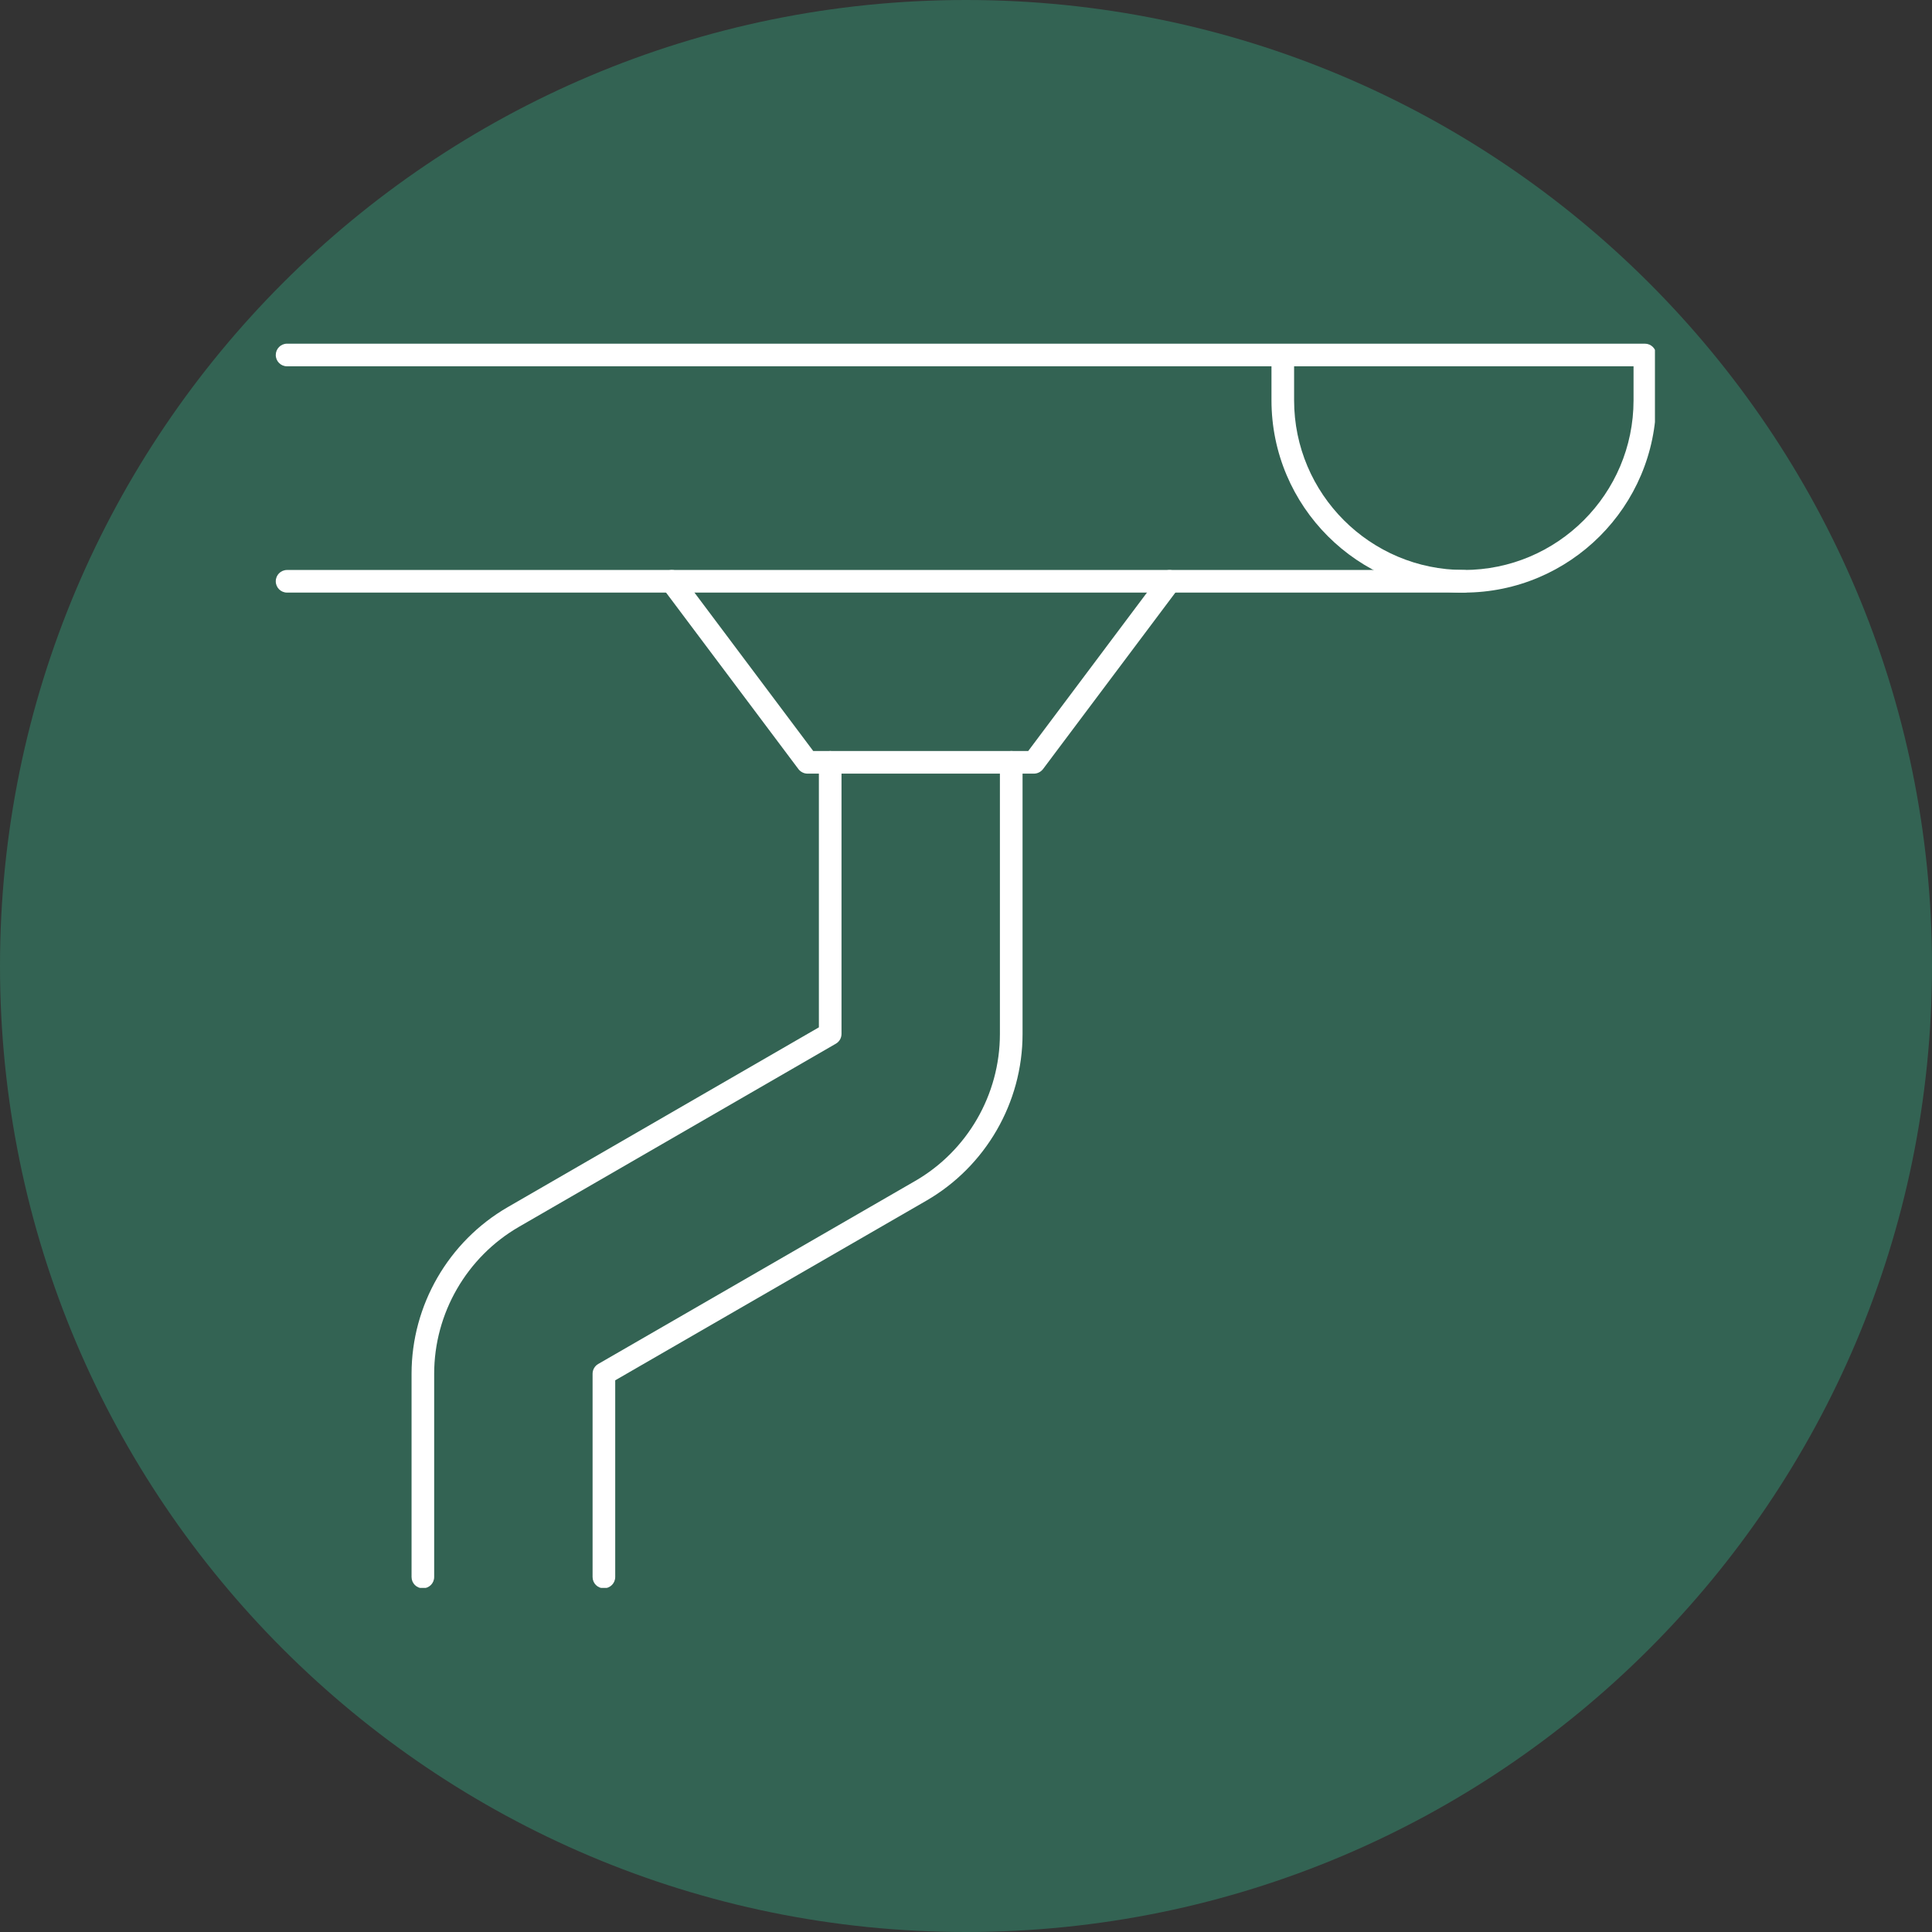
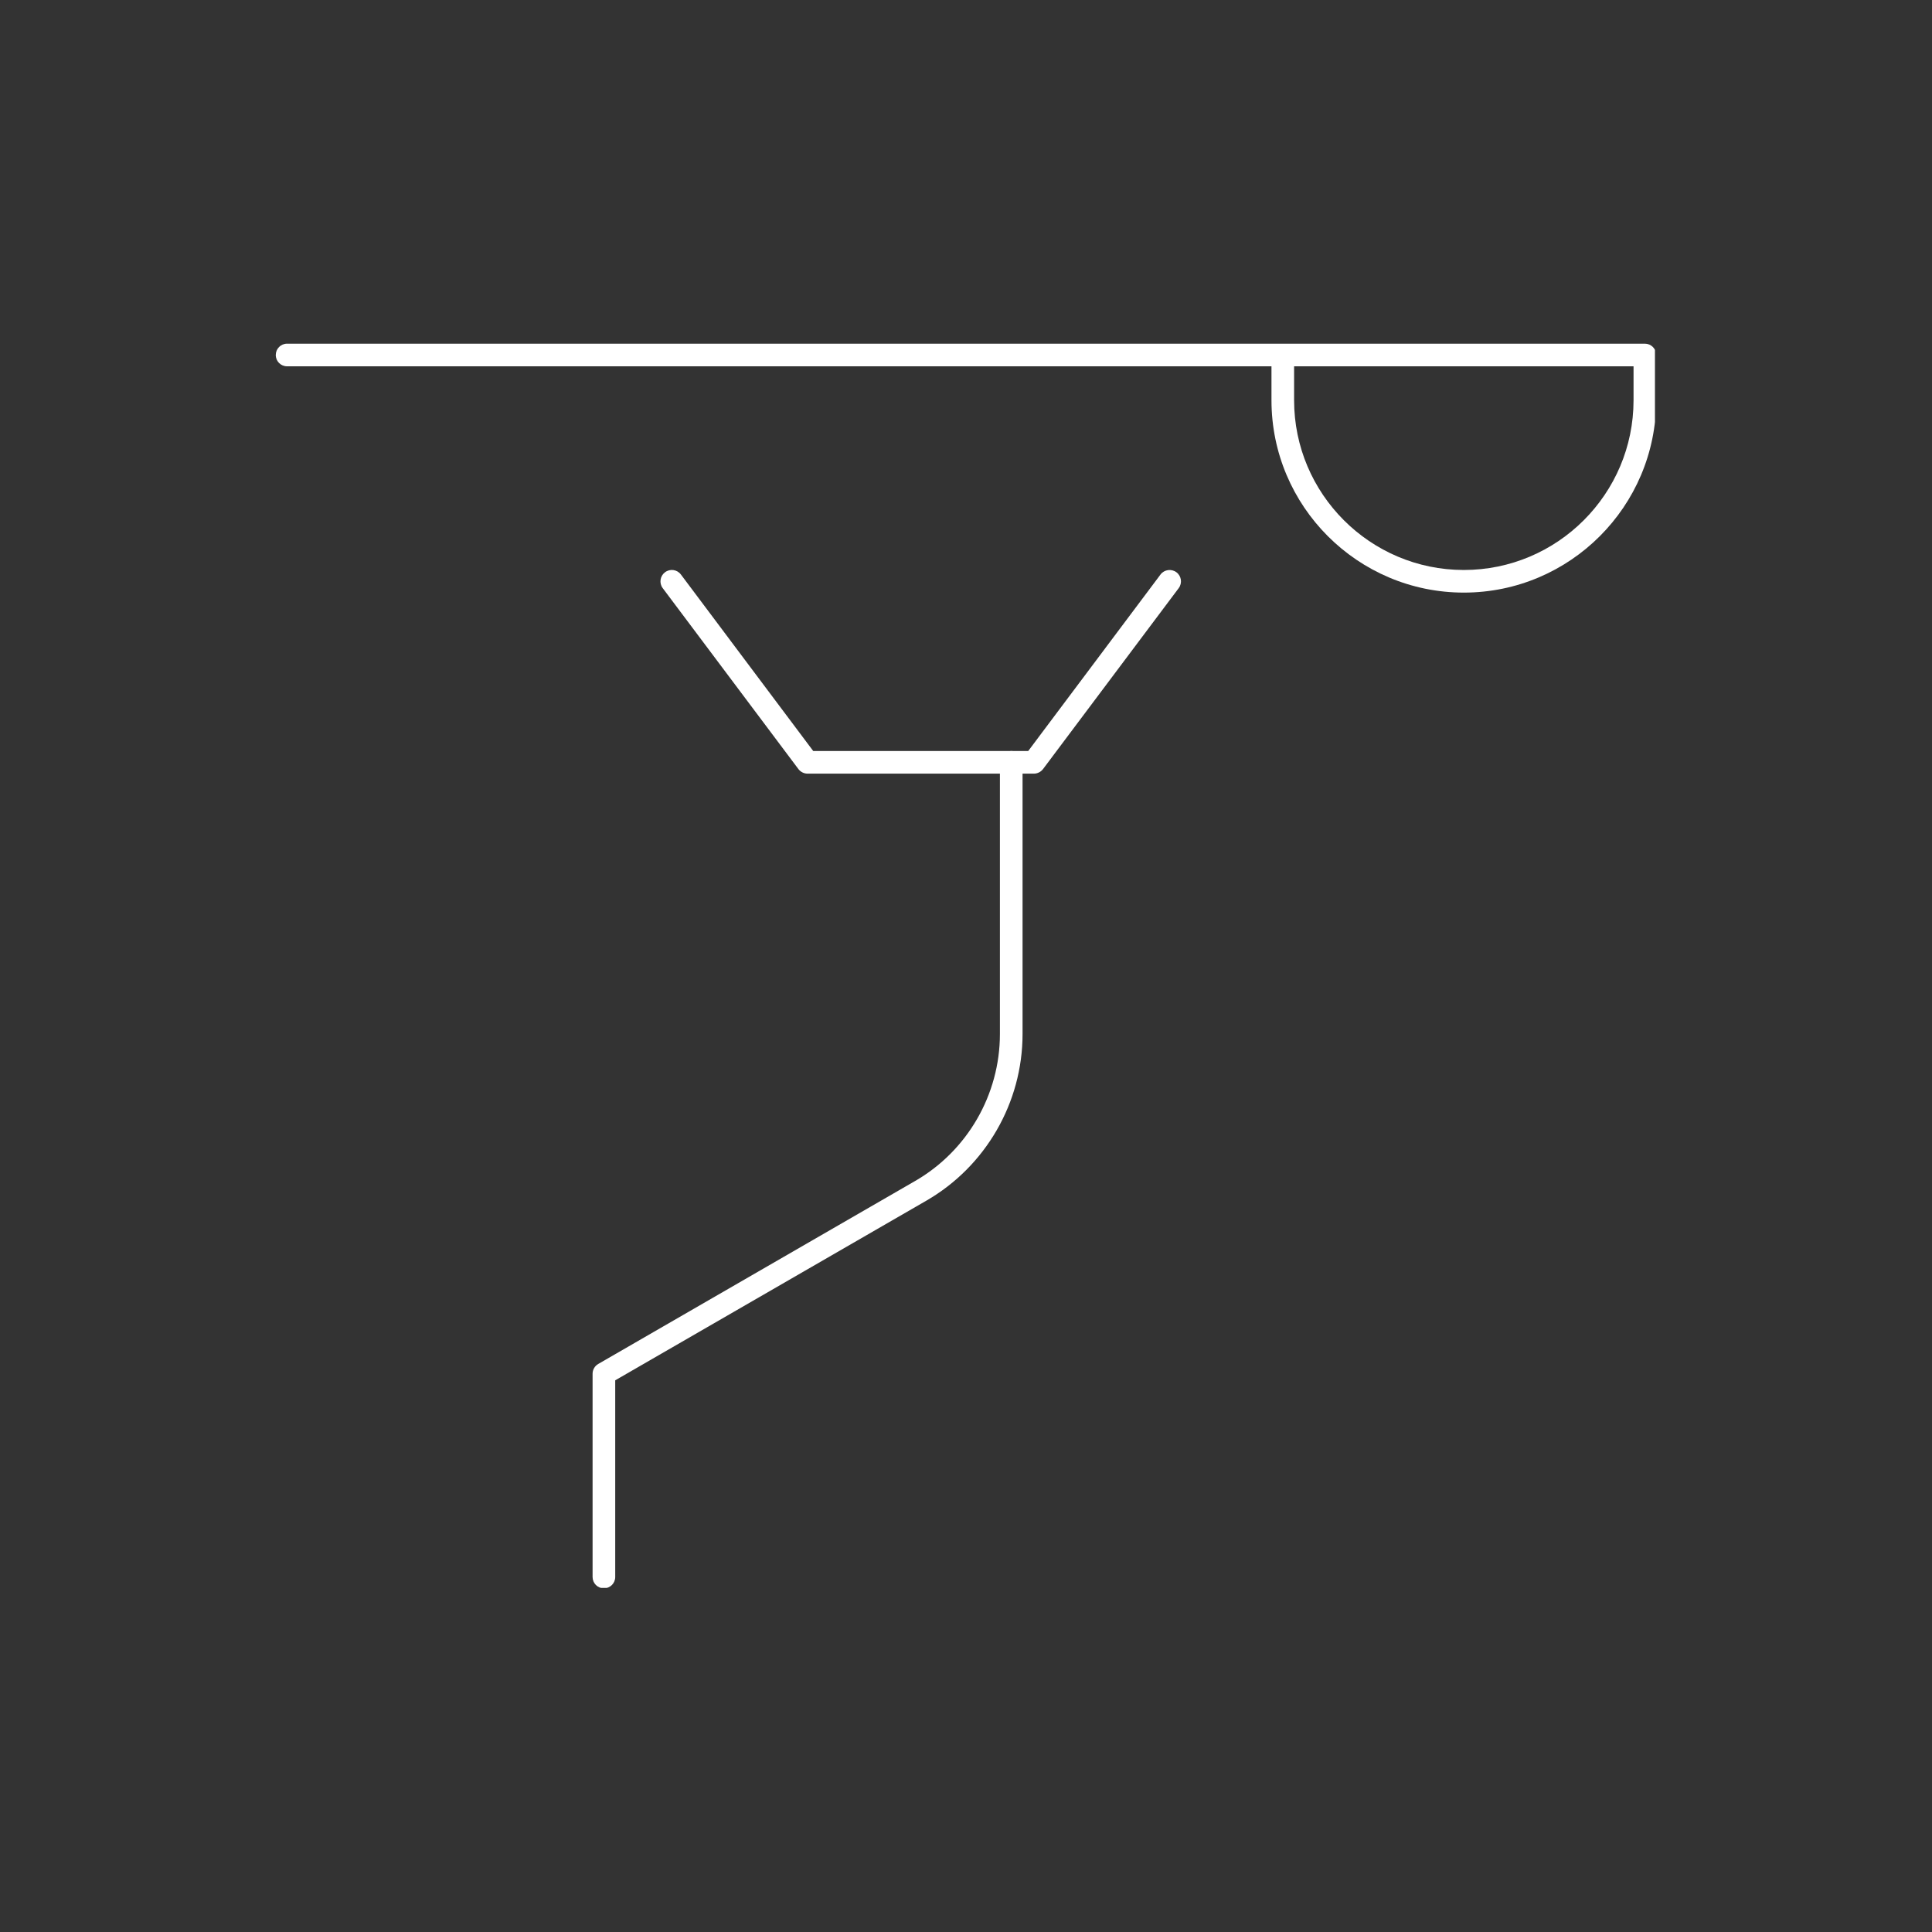
<svg xmlns="http://www.w3.org/2000/svg" width="500" zoomAndPan="magnify" viewBox="0 0 375 375" height="500" preserveAspectRatio="xMidYMid meet" version="1.0">
  <rect x="0" y="0" width="375" height="375" fill="#333333" stroke="none" />
  <defs>
    <clipPath id="ec4db4a60c">
      <path d="M 187.5 0 C 83.945 0 0 83.945 0 187.5 C 0 291.055 83.945 375 187.5 375 C 291.055 375 375 291.055 375 187.5 C 375 83.945 291.055 0 187.5 0 Z M 187.5 0 " clip-rule="nonzero" />
    </clipPath>
    <clipPath id="d7204efd7c">
      <path d="M 53.473 66.707 L 321.223 66.707 L 321.223 116 L 53.473 116 Z M 53.473 66.707 " clip-rule="nonzero" />
    </clipPath>
    <clipPath id="eea74b9afa">
-       <path d="M 53.473 110 L 287 110 L 287 116 L 53.473 116 Z M 53.473 110 " clip-rule="nonzero" />
-     </clipPath>
+       </clipPath>
    <clipPath id="c761441467">
      <path d="M 79 145 L 164 145 L 164 308.207 L 79 308.207 Z M 79 145 " clip-rule="nonzero" />
    </clipPath>
    <clipPath id="d46417cfde">
      <path d="M 115 145 L 199 145 L 199 308.207 L 115 308.207 Z M 115 145 " clip-rule="nonzero" />
    </clipPath>
  </defs>
  <g clip-path="url(#ec4db4a60c)">
-     <rect x="-37.5" width="450" fill="#336353" y="-37.5" height="450" fill-opacity="1" />
-   </g>
+     </g>
  <g clip-path="url(#d7204efd7c)">
    <path fill="#ffffff" d="M 251.184 71.102 L 251.184 77.691 C 251.184 95.859 265.957 110.633 284.129 110.633 C 302.297 110.633 317.07 95.859 317.07 77.691 L 317.07 71.102 Z M 284.129 115.023 C 263.539 115.023 246.793 98.277 246.793 77.691 L 246.793 71.102 L 55.723 71.102 C 54.504 71.102 53.527 70.125 53.527 68.906 C 53.527 67.688 54.504 66.707 55.723 66.707 L 319.266 66.707 C 320.484 66.707 321.465 67.688 321.465 68.906 L 321.465 77.691 C 321.465 98.277 304.719 115.023 284.129 115.023 " fill-opacity="1" fill-rule="nonzero" />
  </g>
  <g clip-path="url(#eea74b9afa)">
    <path fill="#ffffff" d="M 284.129 115.023 L 55.723 115.023 C 54.504 115.023 53.527 114.047 53.527 112.828 C 53.527 111.609 54.504 110.633 55.723 110.633 L 284.129 110.633 C 285.348 110.633 286.324 111.609 286.324 112.828 C 286.324 114.047 285.348 115.023 284.129 115.023 " fill-opacity="1" fill-rule="nonzero" />
  </g>
  <g clip-path="url(#c761441467)">
-     <path fill="#ffffff" d="M 82.078 308.289 C 80.859 308.289 79.883 307.312 79.883 306.094 L 79.883 266.648 C 79.883 253.352 87.035 240.965 98.551 234.305 L 158.945 199.406 L 158.945 147.969 C 158.945 146.75 159.922 145.773 161.141 145.773 C 162.359 145.773 163.336 146.75 163.336 147.969 L 163.336 200.676 C 163.336 201.465 162.926 202.188 162.238 202.582 L 100.746 238.117 C 90.586 243.984 84.273 254.914 84.273 266.648 L 84.273 306.094 C 84.273 307.312 83.297 308.289 82.078 308.289 " fill-opacity="1" fill-rule="nonzero" />
-   </g>
+     </g>
  <g clip-path="url(#d46417cfde)">
    <path fill="#ffffff" d="M 117.215 308.289 C 116 308.289 115.02 307.312 115.02 306.094 L 115.02 266.648 C 115.02 265.859 115.434 265.141 116.117 264.746 L 177.594 229.246 C 187.77 223.395 194.082 212.445 194.082 200.711 L 194.082 147.969 C 194.082 146.75 195.062 145.773 196.281 145.773 C 197.5 145.773 198.477 146.75 198.477 147.969 L 198.477 200.711 C 198.477 214.027 191.305 226.414 179.793 233.055 L 119.414 267.918 L 119.414 306.094 C 119.414 307.312 118.434 308.289 117.215 308.289 " fill-opacity="1" fill-rule="nonzero" />
  </g>
  <path fill="#ffffff" d="M 200.672 150.164 L 156.75 150.164 C 156.062 150.164 155.41 149.84 154.98 149.289 L 128.625 114.148 C 127.906 113.172 128.113 111.801 129.074 111.078 C 130.051 110.34 131.422 110.531 132.16 111.508 L 157.848 145.773 L 199.574 145.773 L 225.258 111.508 C 225.996 110.531 227.387 110.359 228.348 111.078 C 229.309 111.801 229.516 113.172 228.793 114.148 L 202.441 149.289 C 202.012 149.84 201.359 150.164 200.672 150.164 " fill-opacity="1" fill-rule="nonzero" />
</svg>